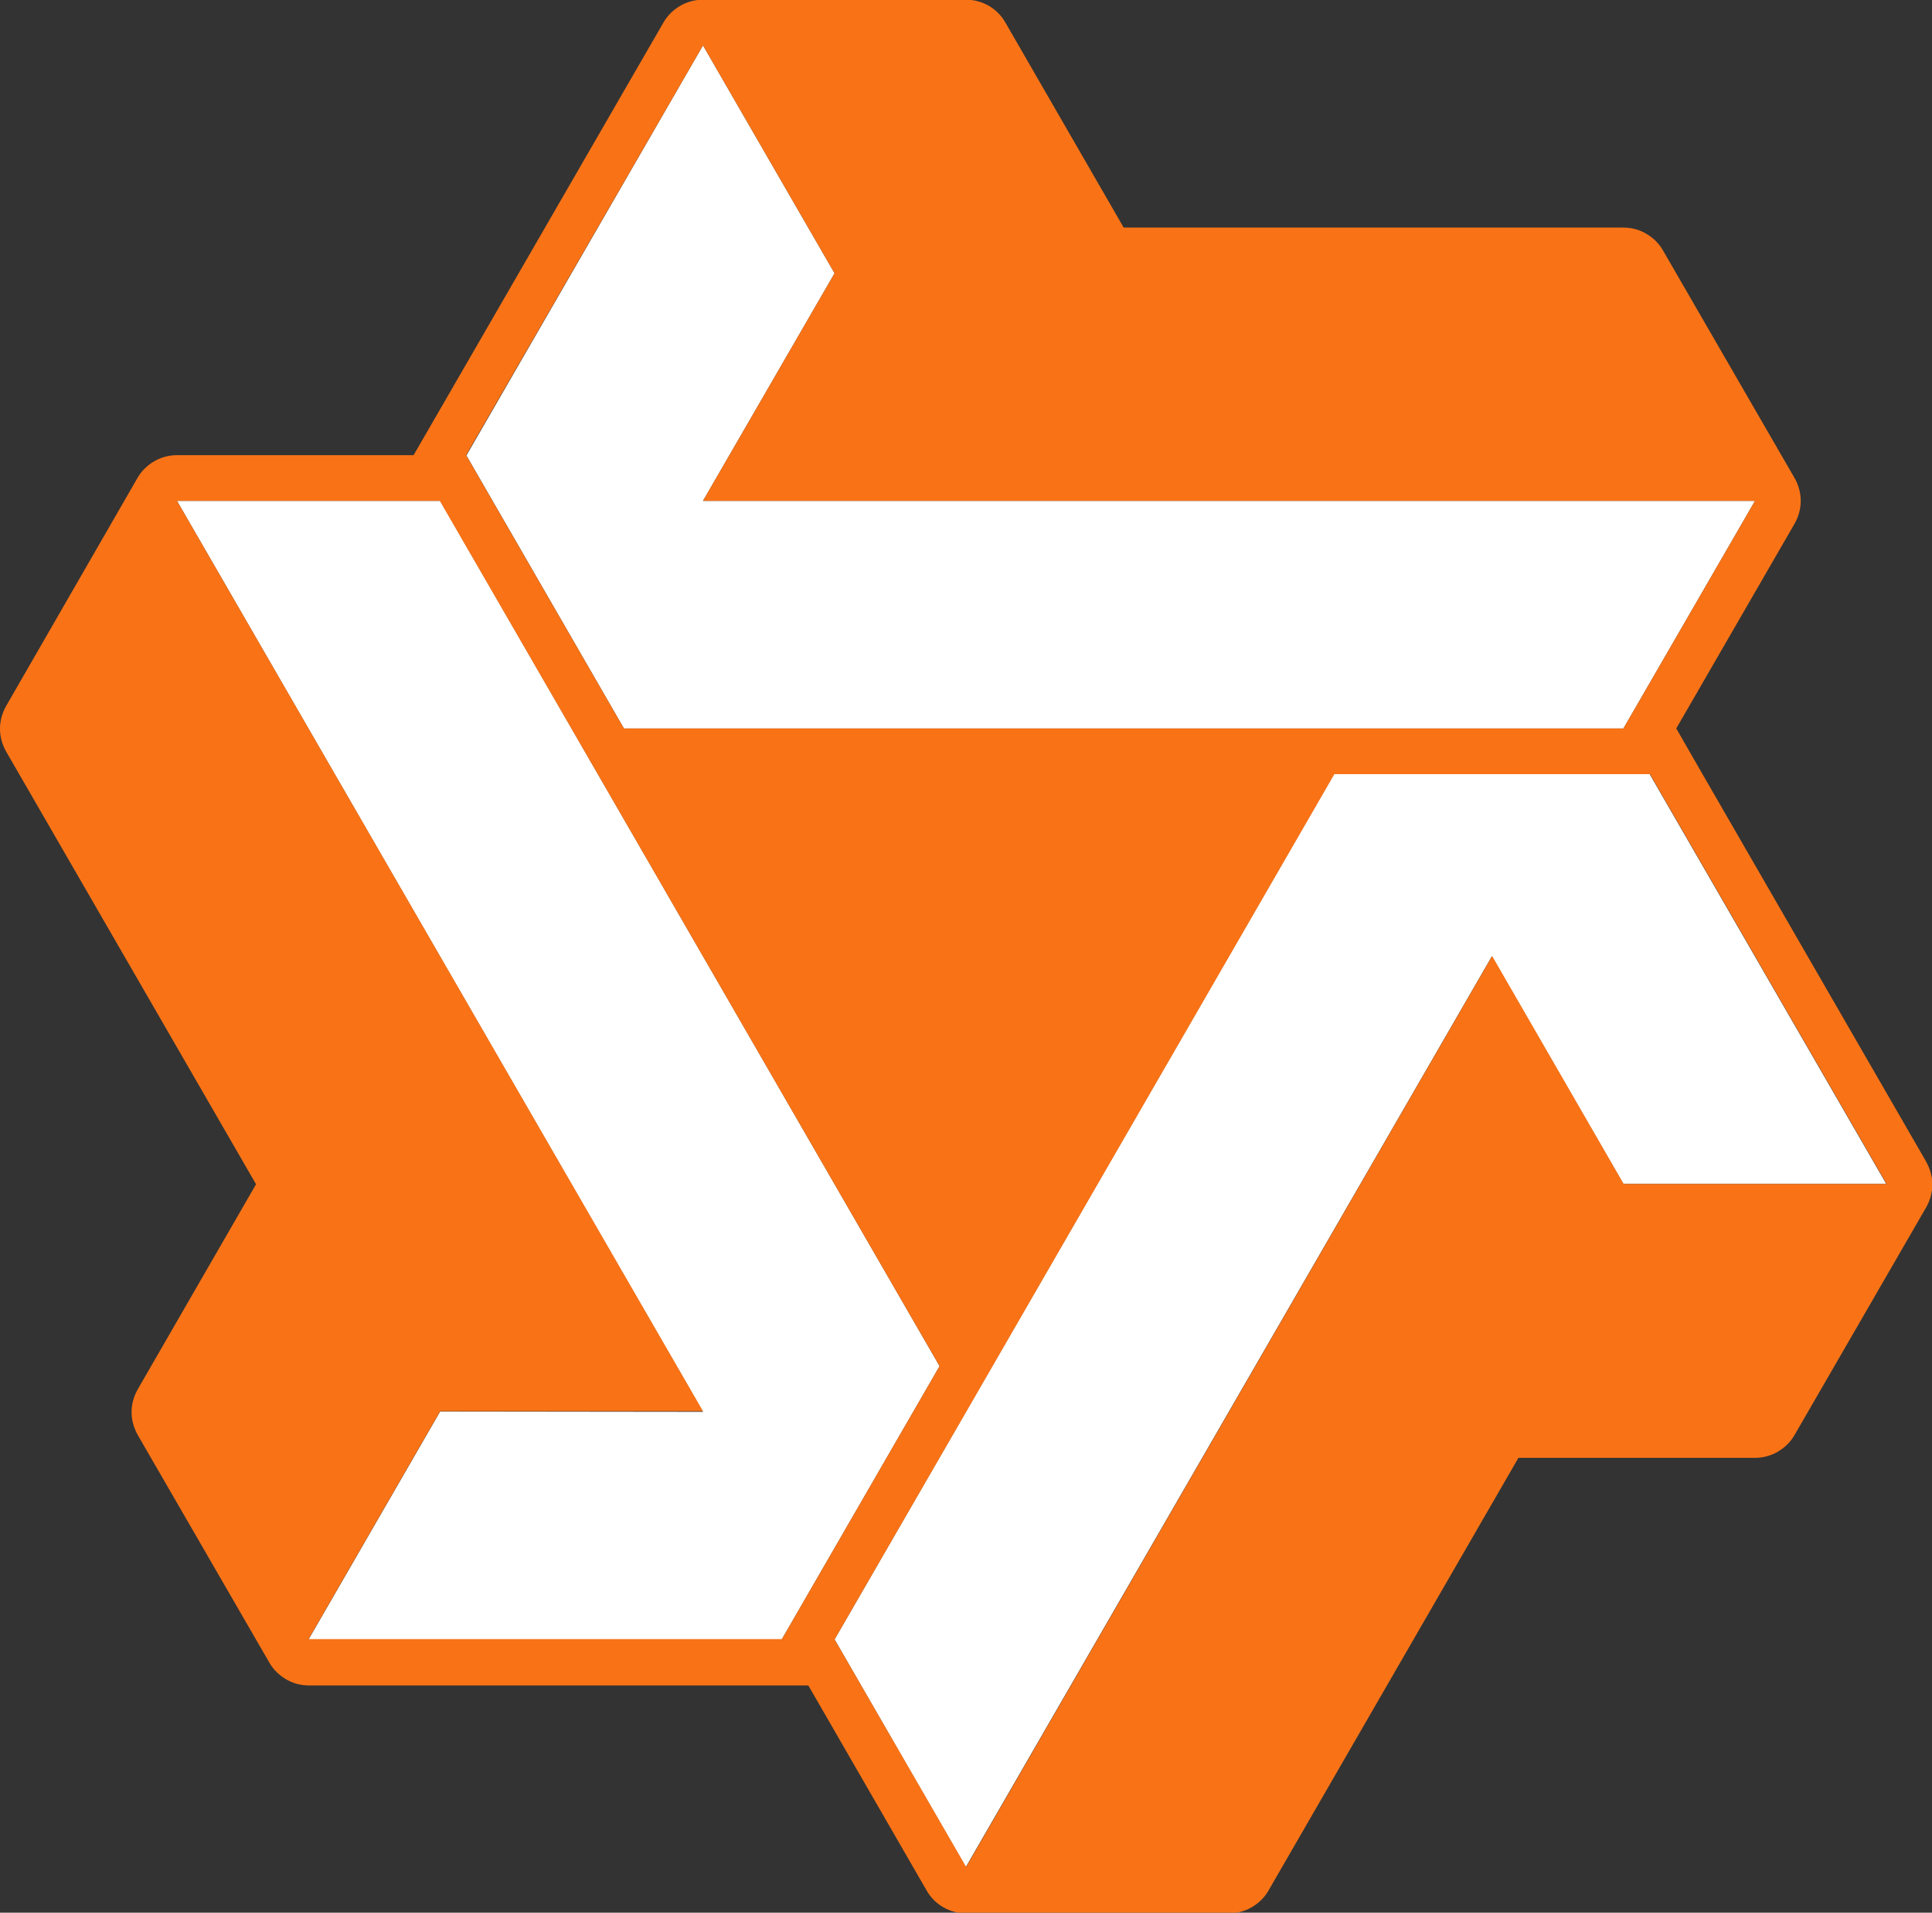
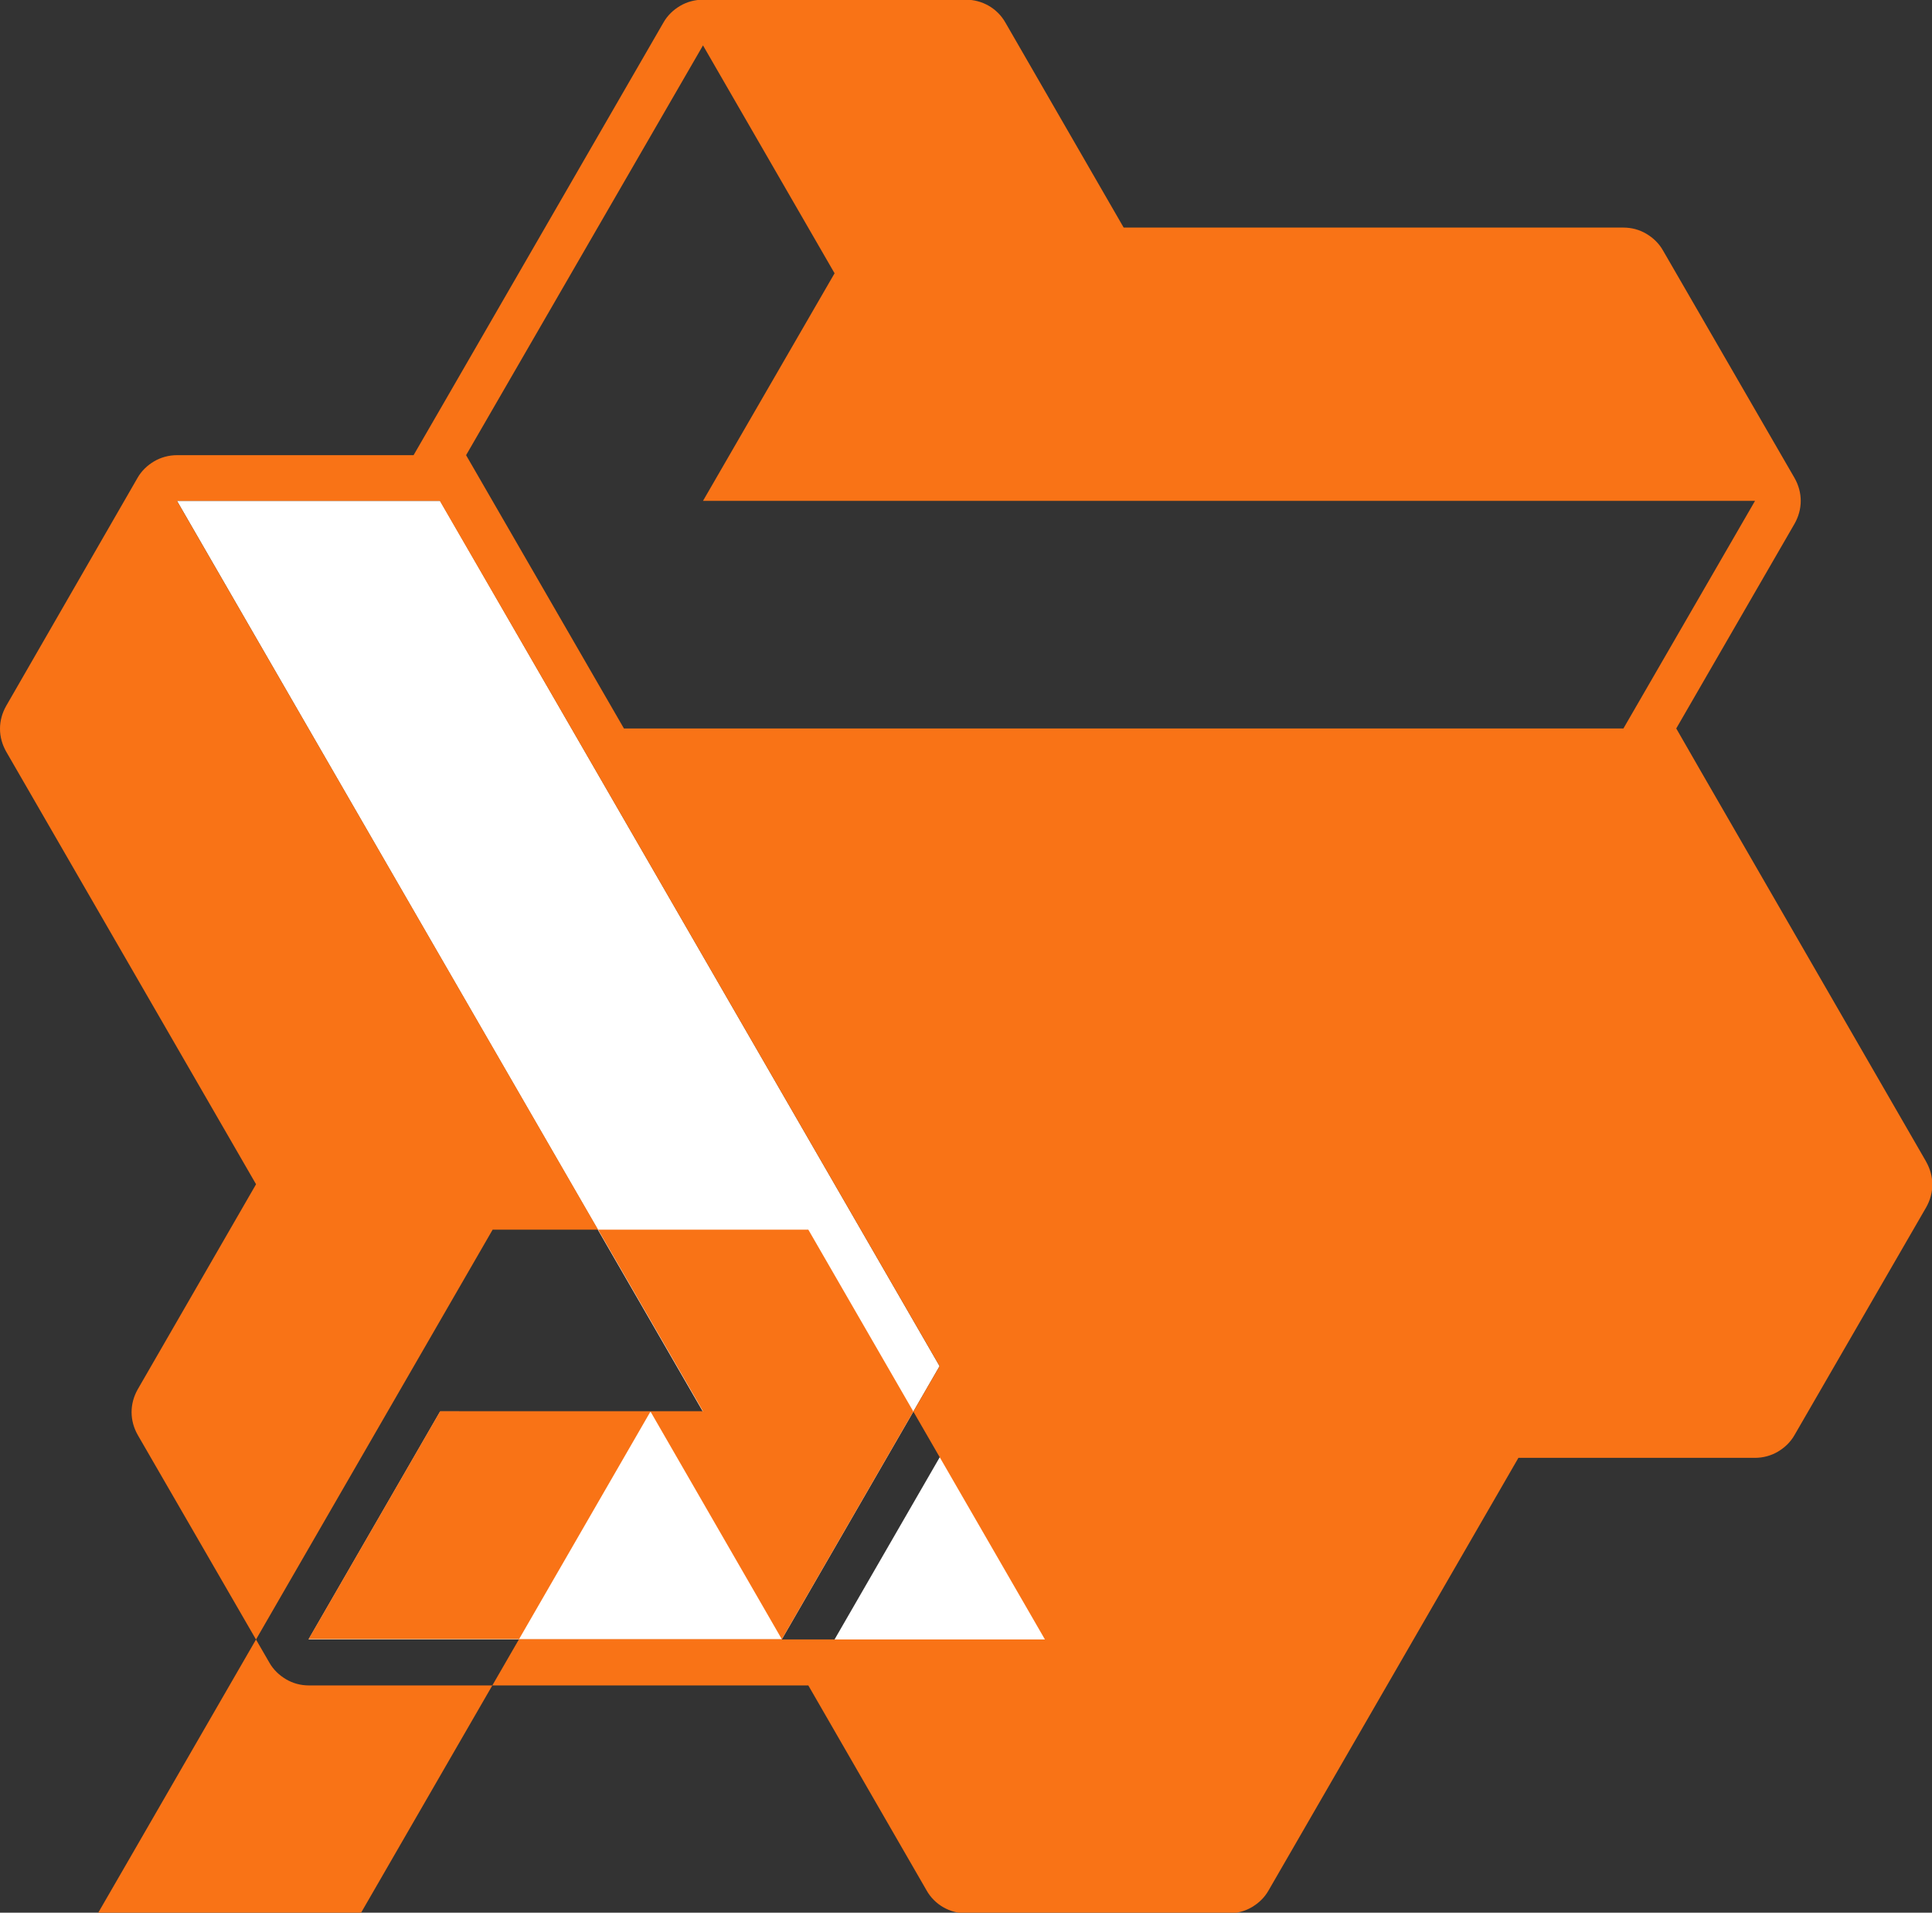
<svg xmlns="http://www.w3.org/2000/svg" id="_图层_2" data-name="图层 2" viewBox="0 0 62.55 61.94">
  <rect x="0" y="0" width="62.55" height="61.94" fill="#333333" stroke="none" />
  <defs>
    <style>
      .cls-1 {
        fill: #fff;
      }

      .cls-2 {
        fill: #f97316;
      }
    </style>
  </defs>
  <g id="_母品牌" data-name="母品牌">
    <g>
      <g>
-         <polygon class="cls-1" points="22.76 1.47 27.02 8.85 22.76 16.22 56.82 16.22 52.56 23.59 20.2 23.59 15.1 14.75 22.76 1.47" />
        <polygon class="cls-1" points="5.73 16.22 14.25 16.22 30.42 44.24 25.31 53.09 9.99 53.09 14.25 45.71 22.76 45.72 5.73 16.22" />
        <polygon class="cls-1" points="27.02 53.09 31.27 60.46 48.3 30.97 52.56 38.34 61.07 38.34 53.41 25.07 43.19 25.07 27.02 53.09" />
      </g>
-       <path class="cls-2" d="m62.35,37.6l-7.23-12.53-.85-1.48,3.83-6.63c.13-.23.2-.48.2-.74s-.07-.51-.2-.74l-4.26-7.37c-.13-.23-.32-.41-.54-.54-.22-.13-.47-.2-.74-.2h-16.18l-3.83-6.64c-.26-.46-.75-.74-1.28-.74h-8.51c-.26,0-.52.07-.74.2-.22.13-.41.31-.54.54l-7.24,12.54-.85,1.47h-7.66c-.26,0-.52.07-.74.2-.22.13-.41.31-.54.54L.2,22.86c-.13.23-.2.48-.2.74s.07.51.2.74l8.09,14.01-3.83,6.64c-.13.23-.2.48-.2.74s.07.51.2.74l4.26,7.37c.13.23.32.41.54.54.22.13.47.2.74.2h16.17l3.83,6.64h0c.26.46.75.74,1.28.74h8.51c.26,0,.52-.07.74-.2.22-.13.41-.31.54-.54l8.09-14.01h7.66c.26,0,.52-.07.74-.2.22-.13.41-.31.54-.54l4.26-7.37c.13-.23.2-.48.2-.74s-.07-.51-.2-.74ZM22.76,1.47l4.26,7.38-4.26,7.37h34.06l-4.26,7.37H20.2l-5.11-8.85L22.76,1.47Zm2.55,51.61h-15.32l4.26-7.38h8.51S5.73,16.22,5.73,16.22h8.51l4.26,7.37,11.92,20.65-5.11,8.85Zm27.25-14.75l-4.25-7.37-17.03,29.5-4.26-7.37,4.26-7.37,11.92-20.65h10.22l7.66,13.27h-8.52Z" />
+       <path class="cls-2" d="m62.35,37.6l-7.23-12.53-.85-1.48,3.83-6.63c.13-.23.2-.48.2-.74s-.07-.51-.2-.74l-4.26-7.37c-.13-.23-.32-.41-.54-.54-.22-.13-.47-.2-.74-.2h-16.18l-3.83-6.64c-.26-.46-.75-.74-1.28-.74h-8.51c-.26,0-.52.07-.74.2-.22.13-.41.31-.54.54l-7.24,12.54-.85,1.47h-7.66c-.26,0-.52.07-.74.2-.22.13-.41.31-.54.54L.2,22.86c-.13.23-.2.48-.2.74s.07.51.2.74l8.09,14.01-3.83,6.64c-.13.23-.2.48-.2.74s.07.51.2.74l4.26,7.37c.13.23.32.41.54.54.22.13.47.2.74.2h16.17l3.83,6.64h0c.26.46.75.74,1.28.74h8.51c.26,0,.52-.07.74-.2.22-.13.41-.31.54-.54l8.09-14.01h7.66c.26,0,.52-.07.74-.2.22-.13.41-.31.54-.54l4.26-7.37c.13-.23.2-.48.2-.74s-.07-.51-.2-.74ZM22.76,1.47l4.26,7.38-4.26,7.37h34.06l-4.26,7.37H20.2l-5.11-8.85L22.76,1.47Zm2.55,51.61h-15.32l4.26-7.38h8.51S5.73,16.22,5.73,16.22h8.51l4.26,7.37,11.92,20.65-5.11,8.85Zl-4.25-7.37-17.03,29.5-4.26-7.37,4.26-7.37,11.92-20.65h10.22l7.66,13.27h-8.52Z" />
    </g>
  </g>
</svg>